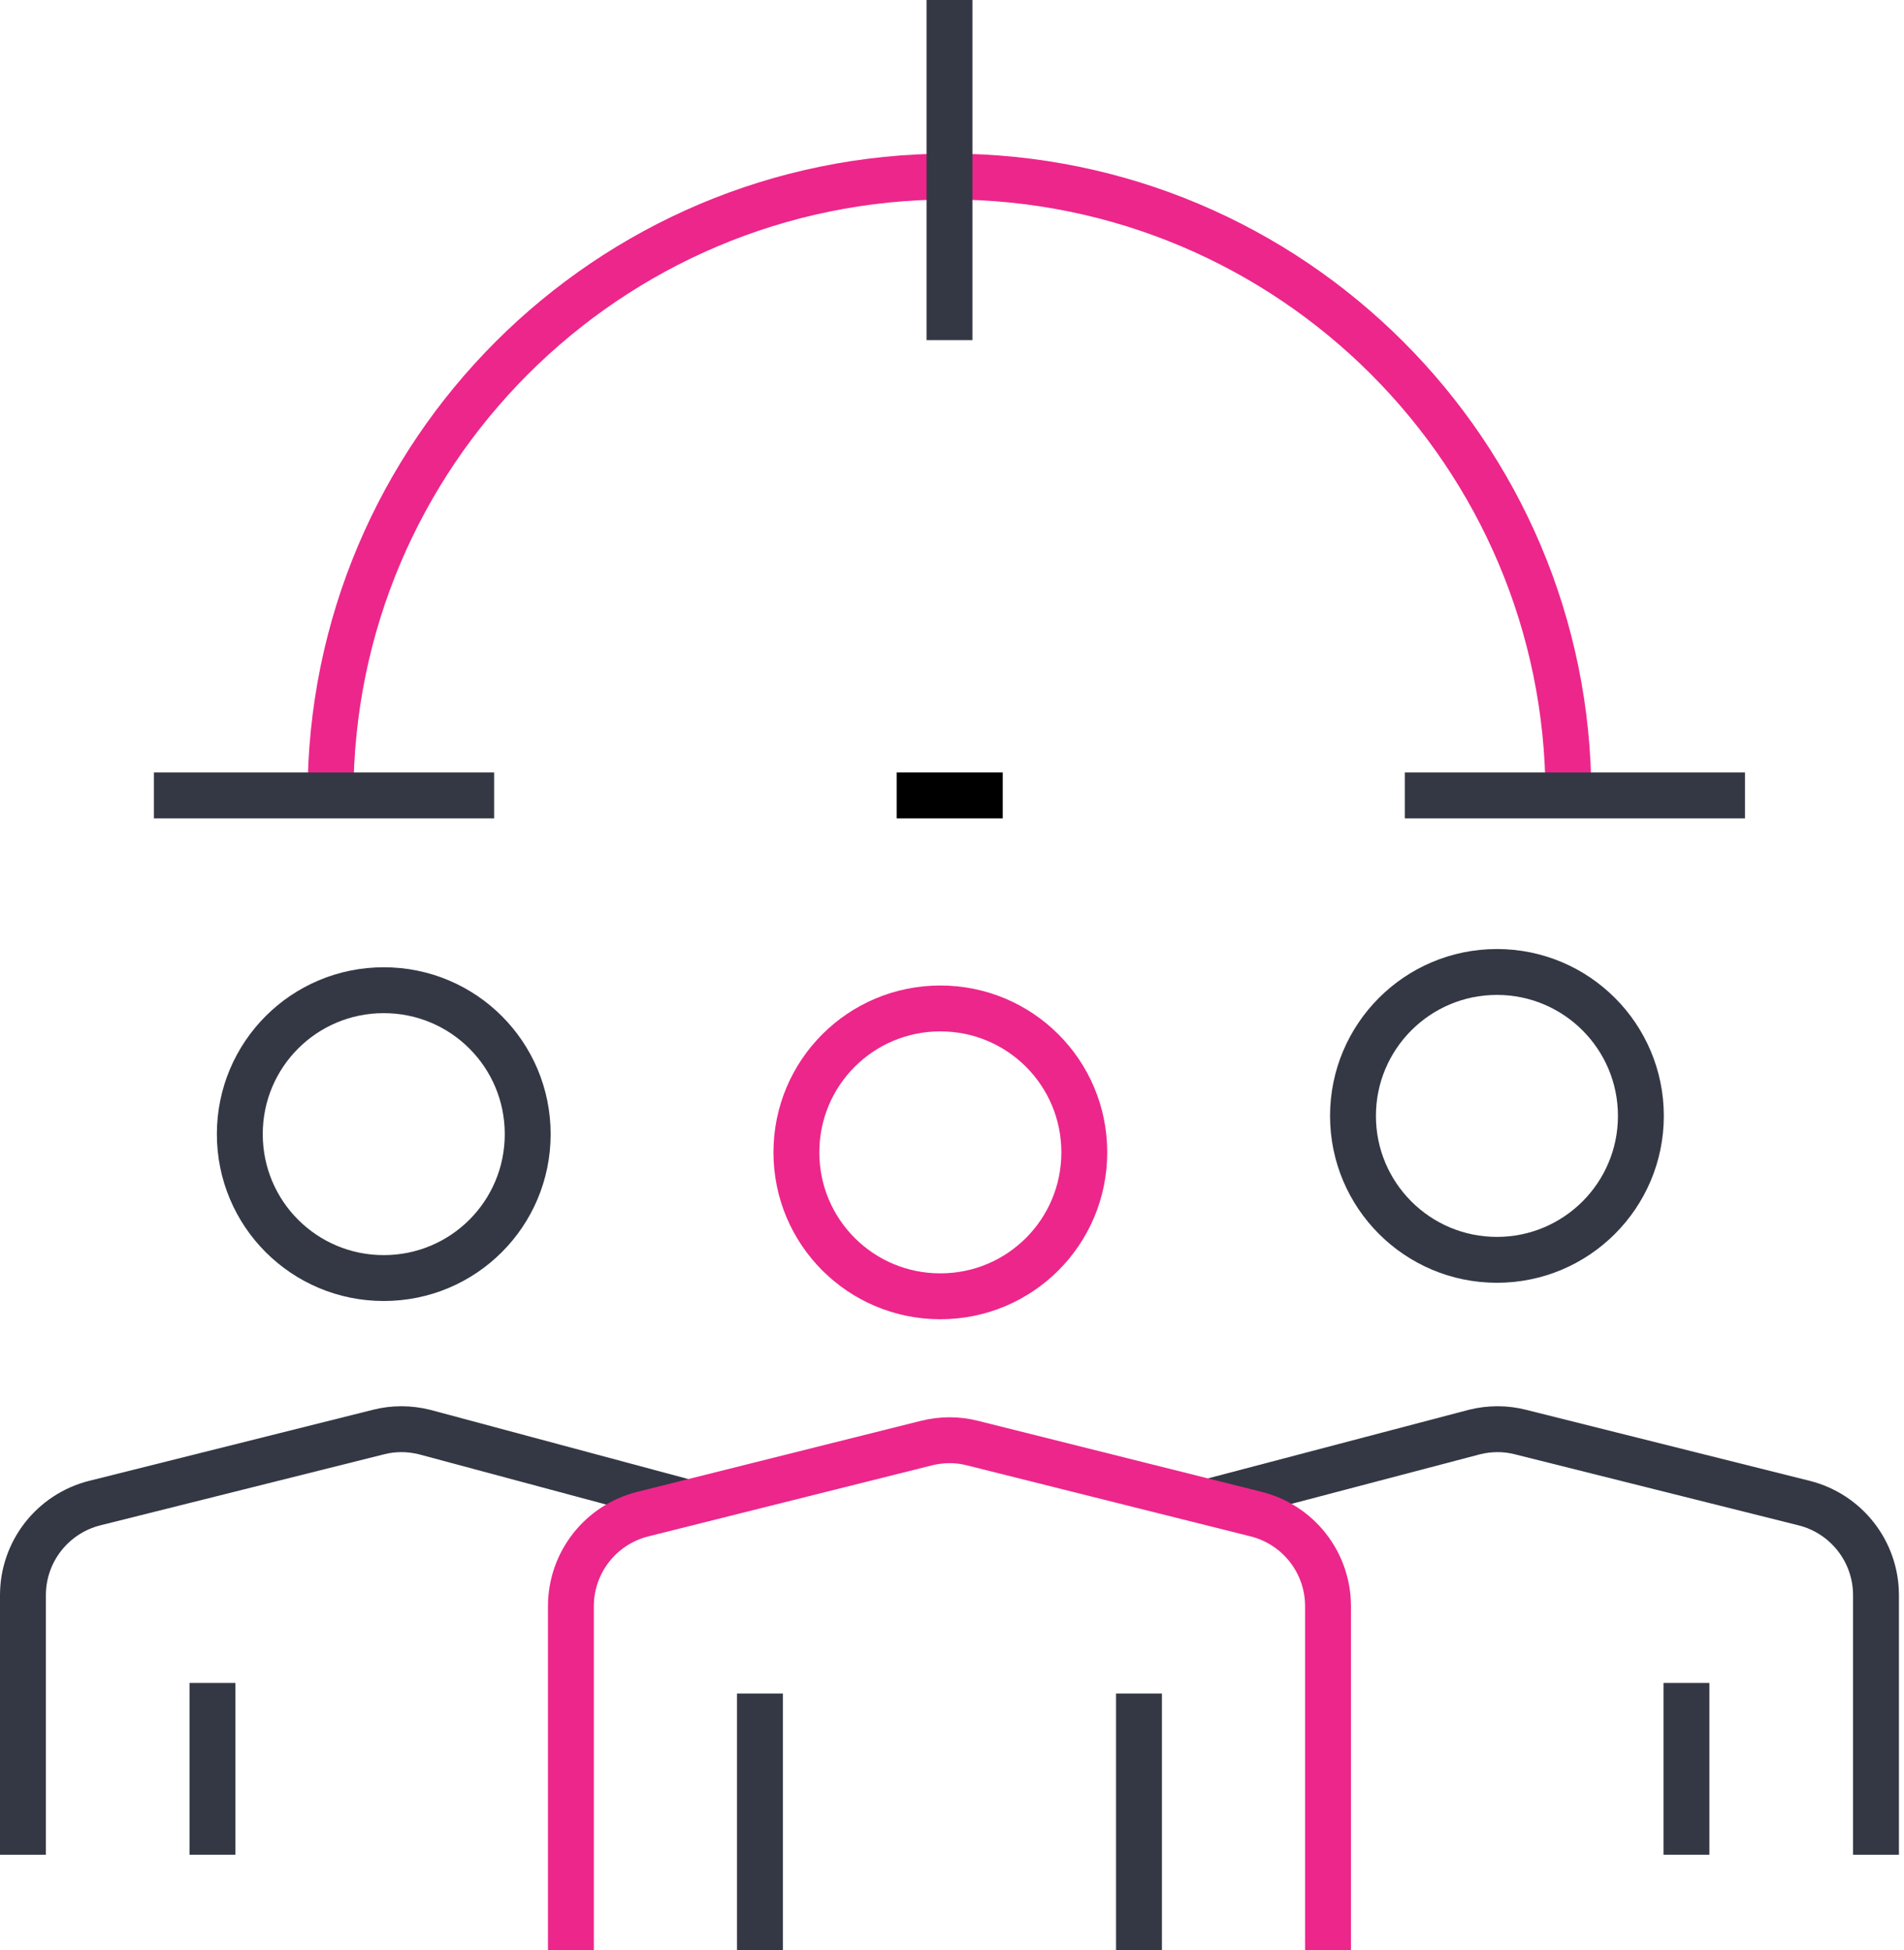
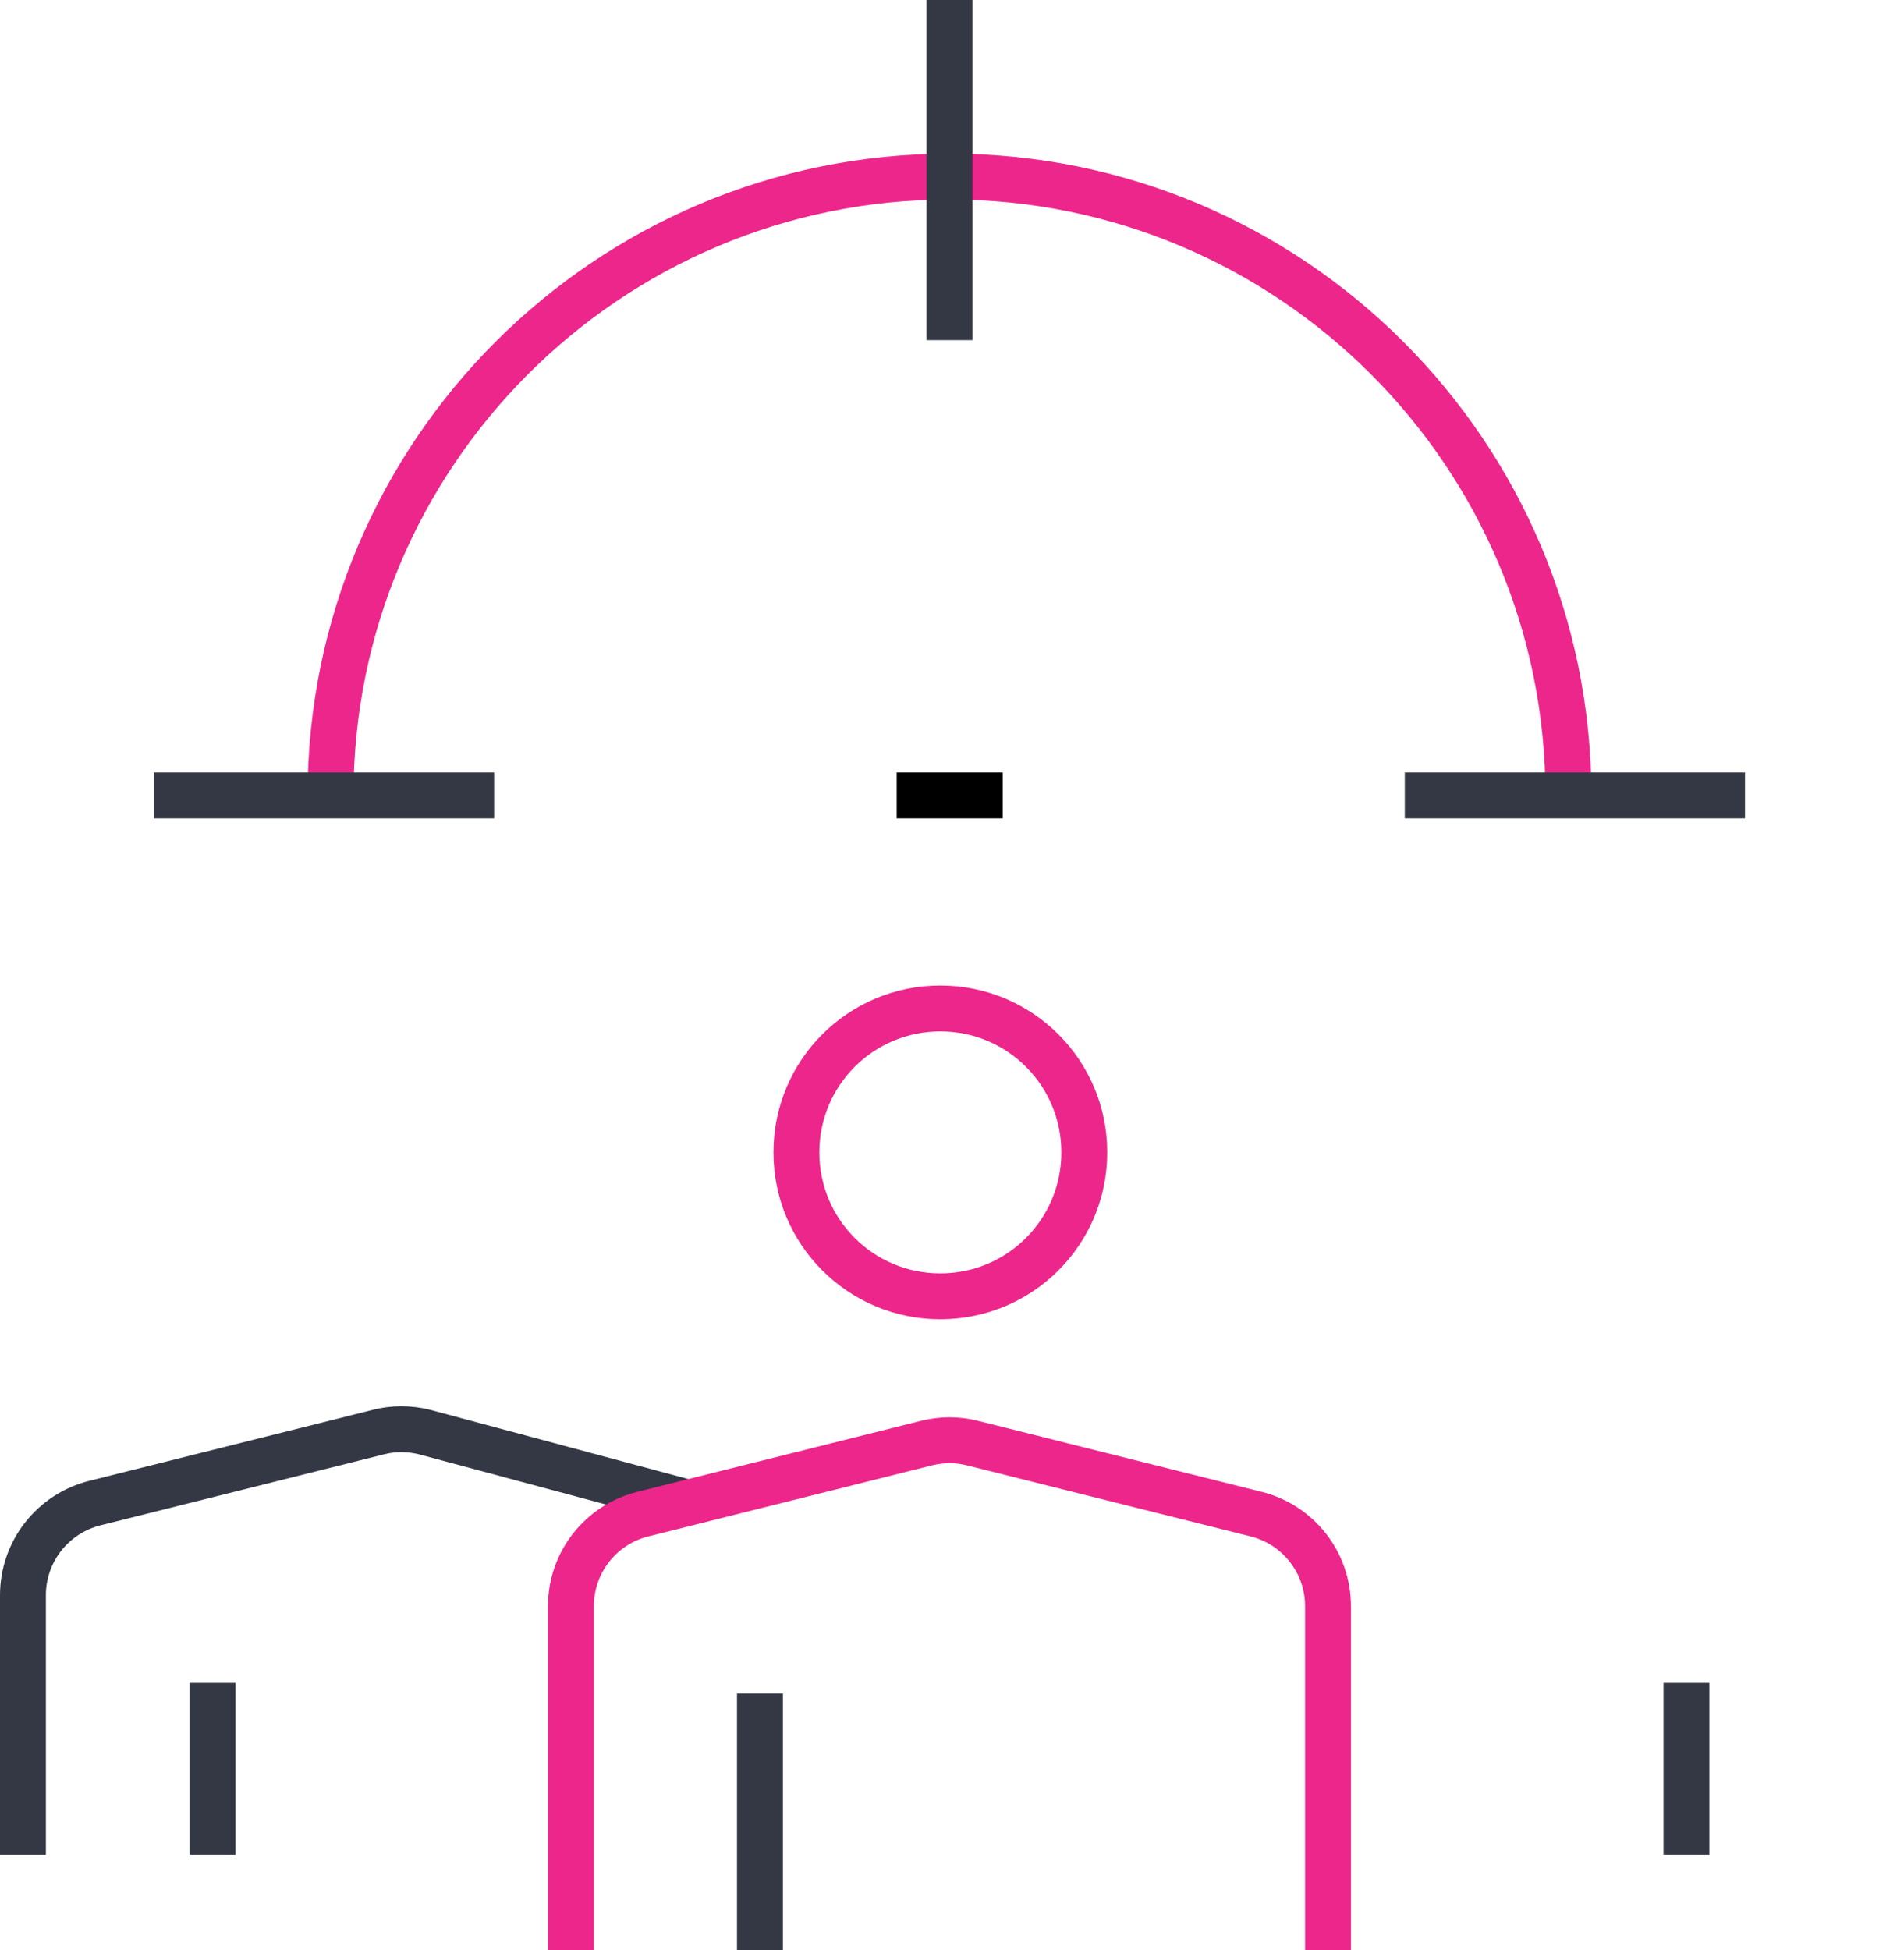
<svg xmlns="http://www.w3.org/2000/svg" width="83" height="85" viewBox="0 0 83 85" fill="none">
  <path d="M14.408 34.669C14.408 19.781 26.497 7.695 41.389 7.695C56.282 7.695 68.371 19.781 68.371 34.669" stroke="#ED268B" stroke-width="2" stroke-linejoin="round" />
  <path d="M61.239 34.669H76.069" stroke="#343844" stroke-width="2" stroke-linejoin="round" />
  <path d="M6.71 34.669H21.54" stroke="#343844" stroke-width="2" stroke-linejoin="round" />
  <path d="M41.39 0V14.825" stroke="#343844" stroke-width="2" stroke-linejoin="round" />
  <path d="M43.711 34.669H39.089" stroke="black" stroke-width="2" stroke-linejoin="round" />
-   <path d="M52.5 65.512L64.272 62.417C64.941 62.25 65.632 62.25 66.28 62.417L78.641 65.512C80.482 65.972 81.779 67.624 81.779 69.527V80.839" stroke="#343844" stroke-width="2" stroke-miterlimit="10" />
  <path d="M73.517 73.353V80.839" stroke="#343844" stroke-width="2" stroke-miterlimit="10" />
  <path d="M30 65.5L18.507 62.417C17.838 62.25 17.147 62.25 16.499 62.417L4.137 65.512C2.297 65.972 1 67.624 1 69.527V80.839" stroke="#343844" stroke-width="2" stroke-miterlimit="10" />
  <path d="M9.262 73.353V80.839" stroke="#343844" stroke-width="2" stroke-miterlimit="10" />
  <path d="M33.127 73.814V85.001" stroke="#343844" stroke-width="2" stroke-miterlimit="10" />
-   <path d="M49.651 73.814V85.001" stroke="#343844" stroke-width="2" stroke-miterlimit="10" />
  <path d="M24.887 85.001V70.008C24.887 68.105 26.183 66.453 28.024 65.993L40.386 62.898C41.055 62.731 41.745 62.731 42.393 62.898L54.755 65.993C56.596 66.453 57.892 68.105 57.892 70.008V85.001" stroke="#ED268B" stroke-width="2" stroke-miterlimit="10" />
  <path d="M47.267 50.227C47.267 53.698 44.464 56.5 40.992 56.5C37.52 56.5 34.717 53.698 34.717 50.227C34.717 46.756 37.52 43.954 40.992 43.954C44.464 43.954 47.267 46.756 47.267 50.227Z" stroke="#ED268B" stroke-width="2" stroke-miterlimit="10" />
-   <path d="M23.004 49.432C23.004 52.903 20.201 55.705 16.729 55.705C13.257 55.705 10.454 52.903 10.454 49.432C10.454 45.961 13.257 43.159 16.729 43.159C20.201 43.159 23.004 45.961 23.004 49.432Z" stroke="#343844" stroke-width="2" stroke-miterlimit="10" />
-   <path d="M65.255 54.911C68.72 54.911 71.53 52.102 71.53 48.638C71.53 45.173 68.72 42.364 65.255 42.364C61.789 42.364 58.98 45.173 58.98 48.638C58.98 52.102 61.789 54.911 65.255 54.911Z" stroke="#343844" stroke-width="2" stroke-miterlimit="10" />
</svg>